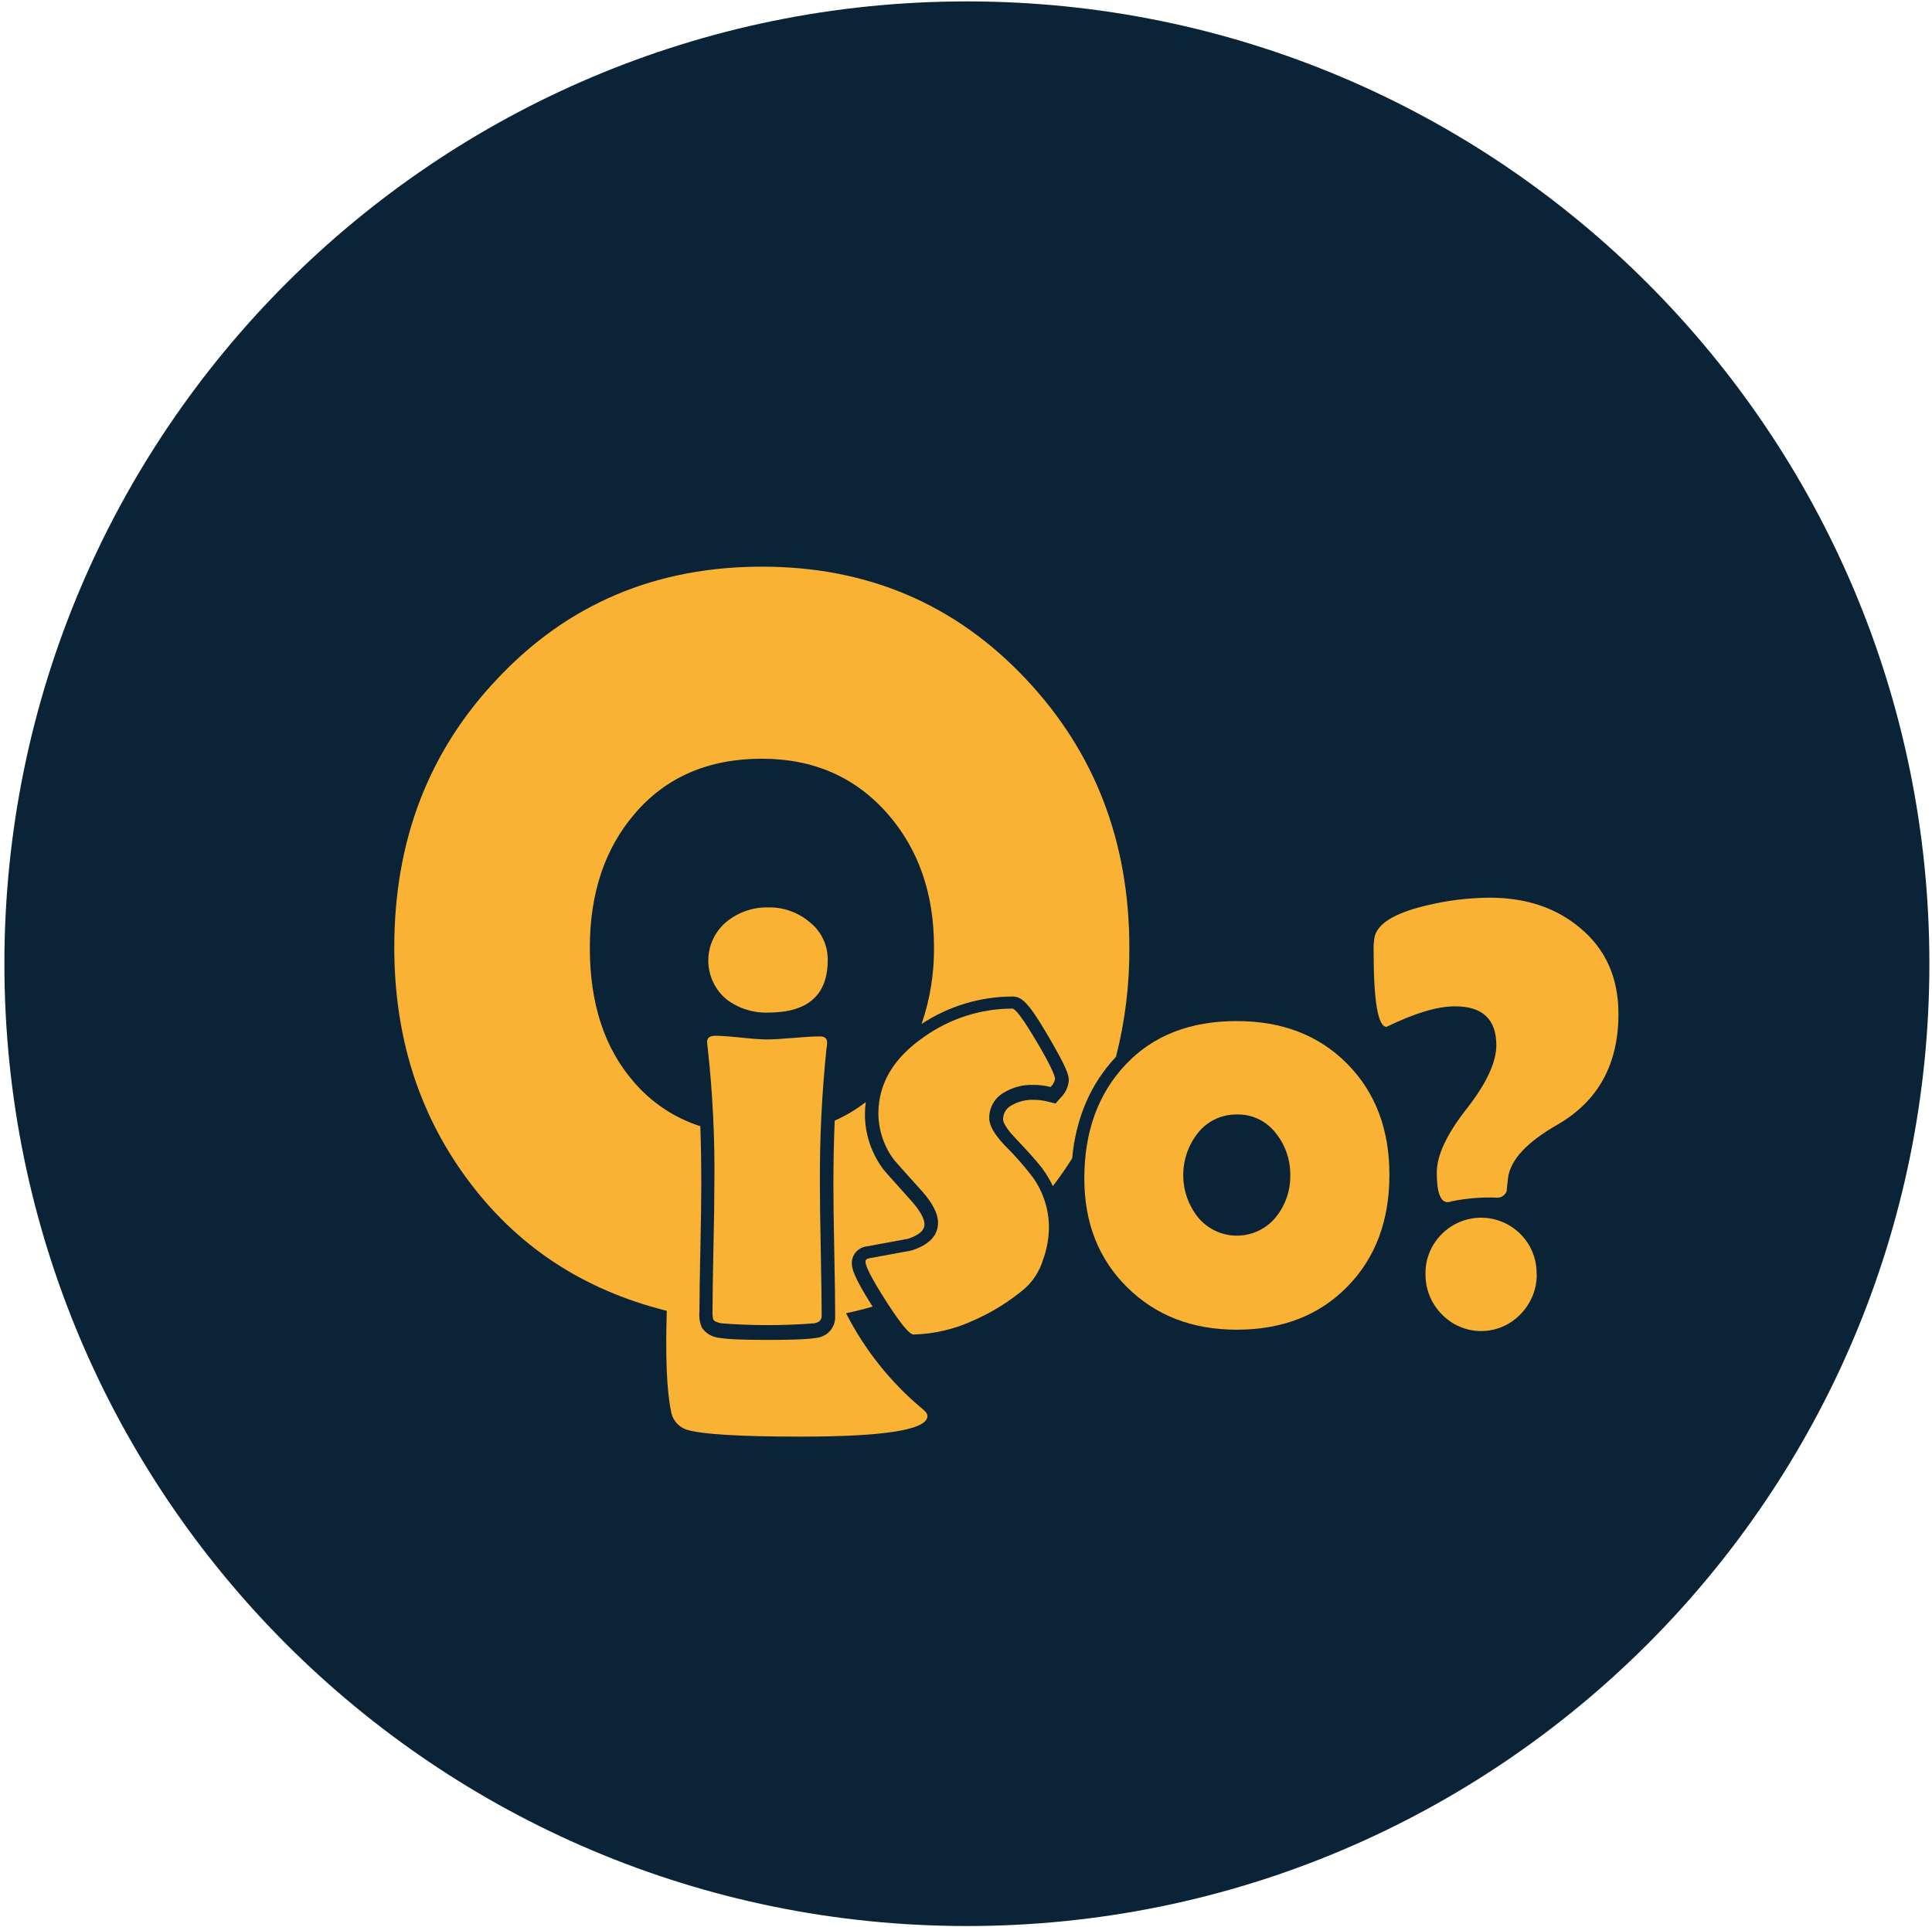
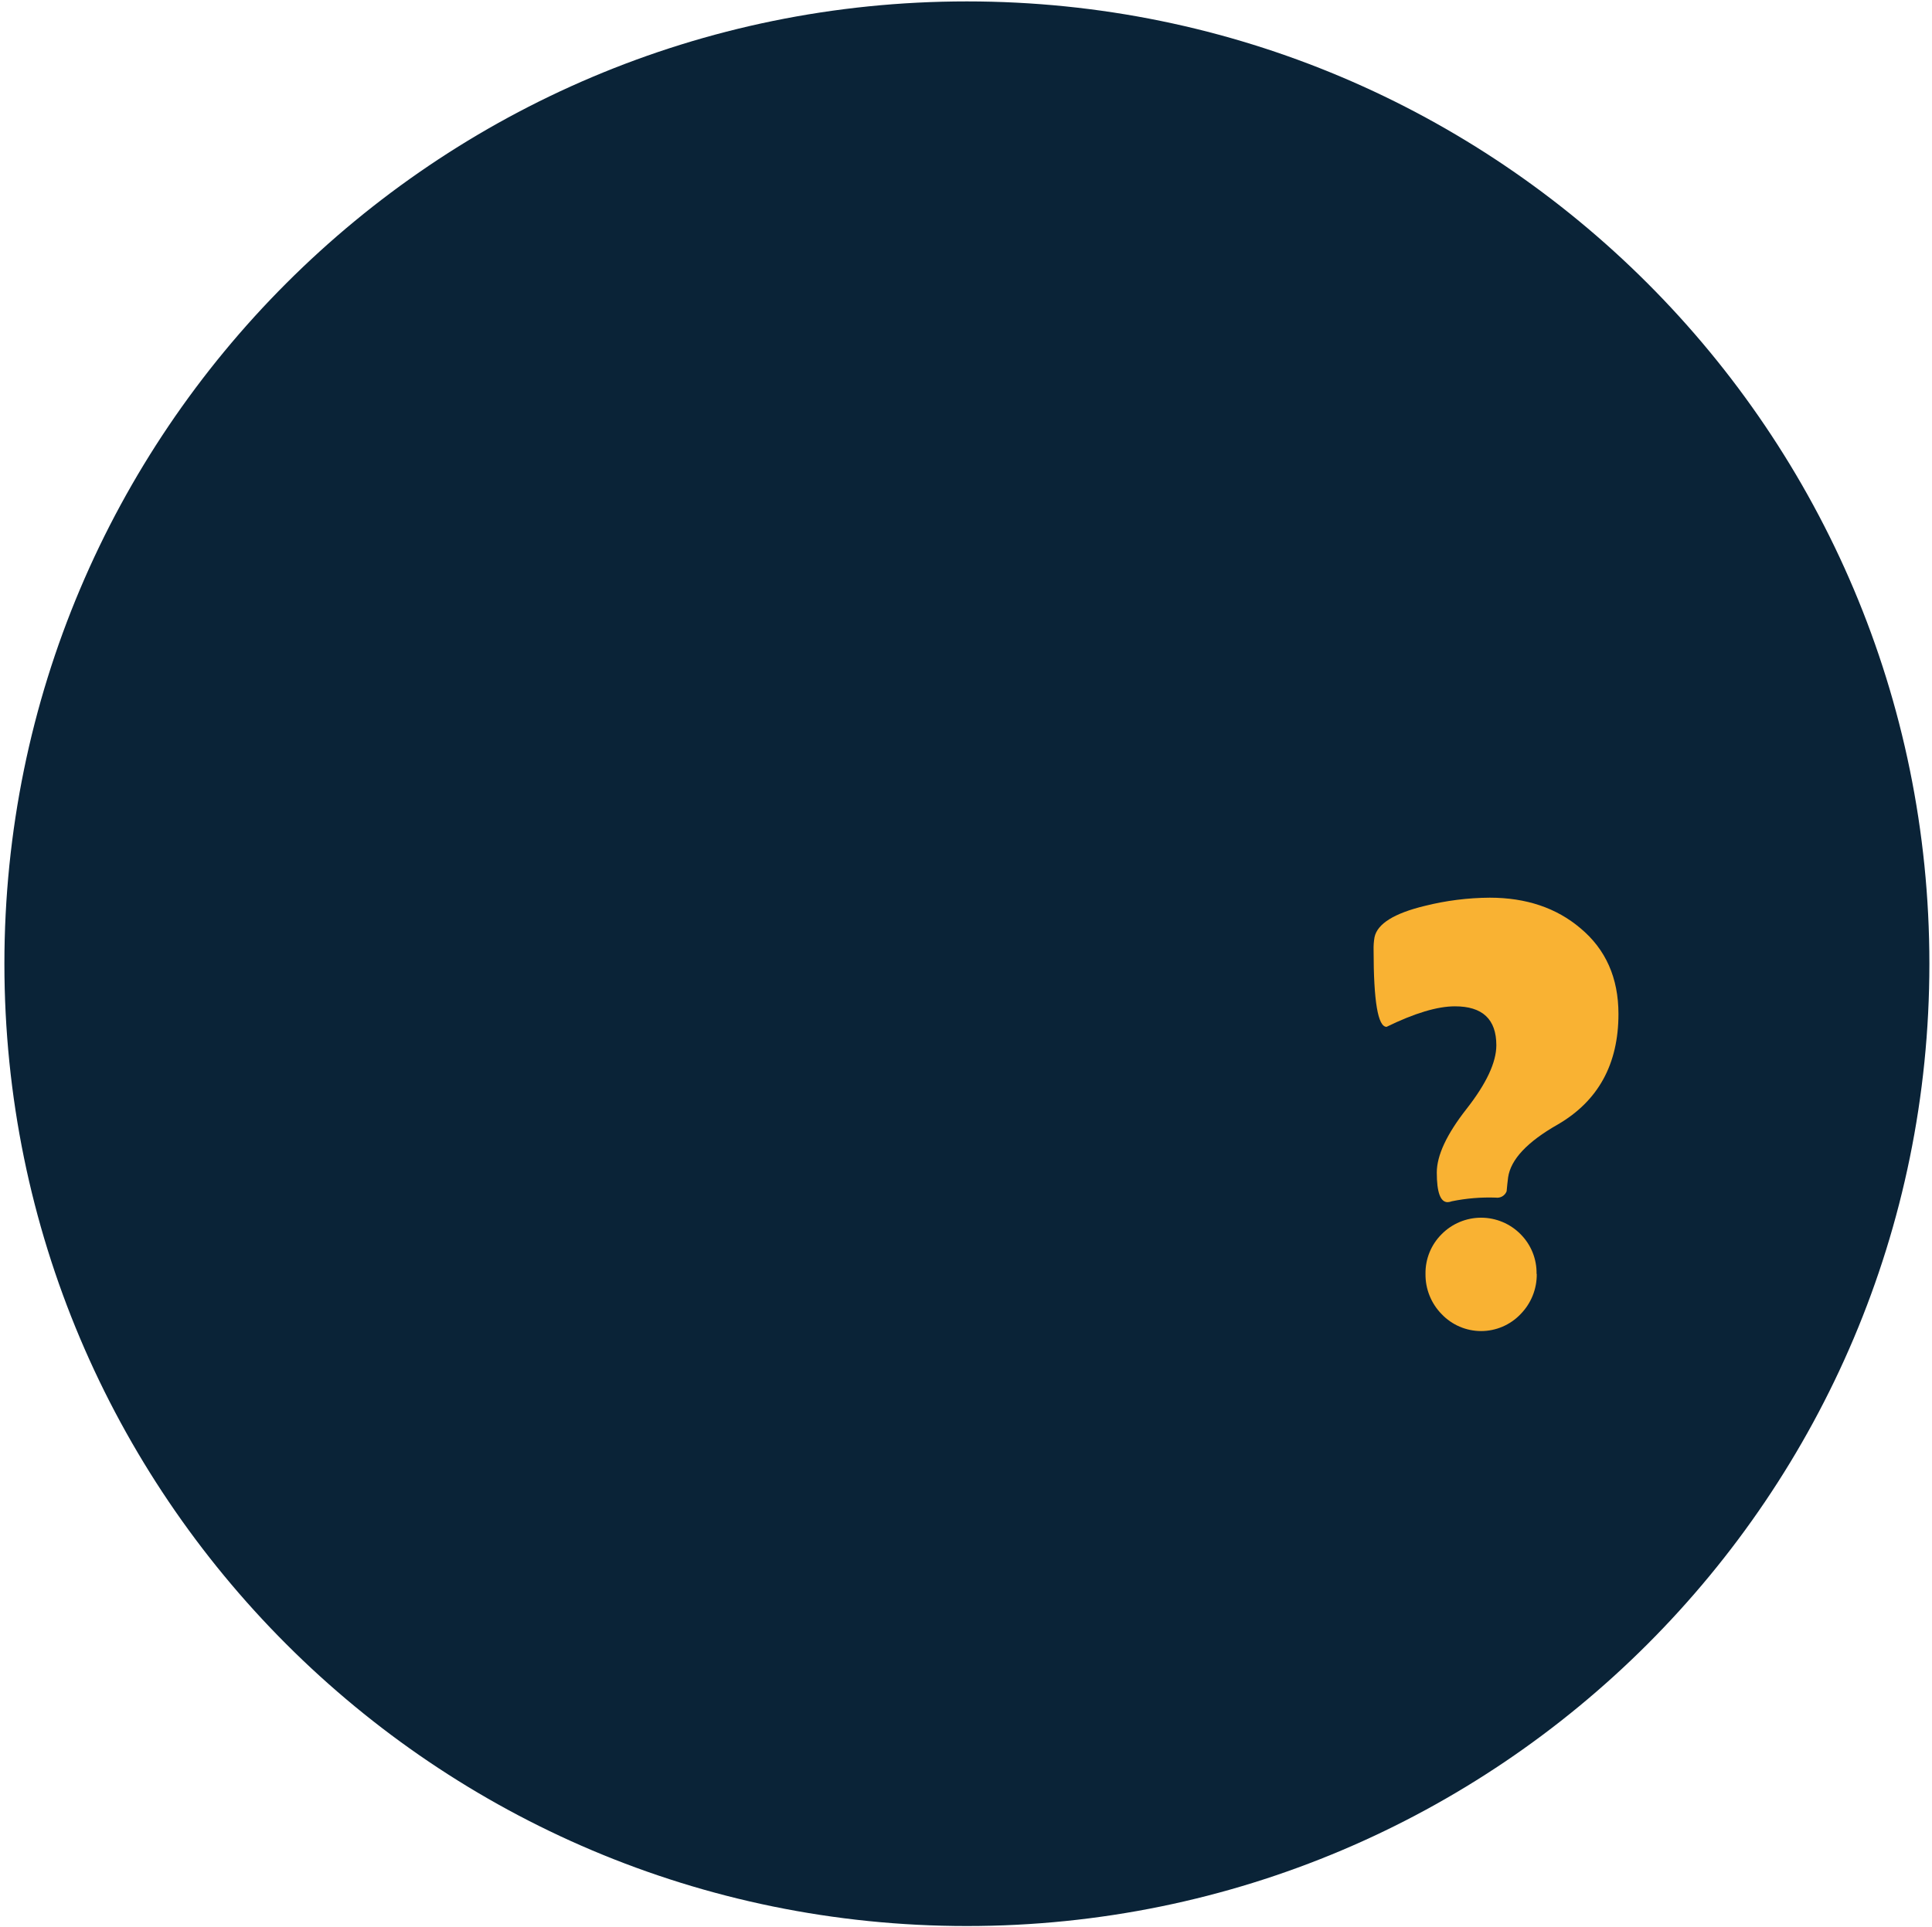
<svg xmlns="http://www.w3.org/2000/svg" width="402" height="401" viewBox="0 0 402 401" fill="none">
  <path d="M201.186 400.833C311.792 400.833 401.456 311.169 401.456 200.563C401.456 89.957 311.792 0.293 201.186 0.293C90.58 0.293 0.916 89.957 0.916 200.563C0.916 311.169 90.58 400.833 201.186 400.833Z" fill="#0A2337" />
-   <path d="M192.04 293.3C185.4 287.793 179.955 280.987 176.04 273.3C177.933 272.9 179.777 272.444 181.57 271.93C177.57 265.62 177.24 263.98 177.24 262.85C177.242 262.011 177.546 261.202 178.097 260.57C178.648 259.938 179.409 259.526 180.24 259.41L188.93 257.81C192.36 256.67 192.36 255.27 192.36 254.73C192.36 254.19 192.03 252.65 189.85 250.17C184.26 243.96 183.85 243.44 183.66 243.17C181.29 239.933 179.999 236.032 179.97 232.02C179.966 231.131 180.023 230.242 180.14 229.36C178.152 230.905 175.983 232.202 173.68 233.22C173.5 237.5 173.41 242.03 173.41 246.81C173.41 249.81 173.47 254.41 173.59 260.43C173.71 266.45 173.78 271.07 173.78 274.11C173.783 275.186 173.385 276.224 172.664 277.023C171.943 277.822 170.951 278.323 169.88 278.43C168.88 278.61 166.67 278.85 159.8 278.85C152.93 278.85 150.64 278.61 149.62 278.42C148.886 278.344 148.179 278.106 147.547 277.724C146.916 277.342 146.378 276.825 145.97 276.21V276.12C145.574 275.12 145.427 274.039 145.54 272.97C145.54 270.07 145.61 265.66 145.73 259.86C145.85 254.06 145.92 249.7 145.92 246.86C145.92 242.347 145.853 238.187 145.72 234.38C140.32 232.649 135.512 229.442 131.84 225.12C125.76 218.113 122.723 208.82 122.73 197.24C122.73 185.907 125.837 176.617 132.05 169.37C138.557 161.73 147.383 157.907 158.53 157.9C169.323 157.9 178.077 161.76 184.79 169.48C191.15 176.813 194.333 185.997 194.34 197.03C194.406 202.495 193.533 207.93 191.76 213.1C197.371 209.391 203.944 207.406 210.67 207.39C212.59 207.39 214 208.62 218.05 215.53C222.1 222.44 222.39 223.77 222.39 224.84C222.291 226.183 221.709 227.444 220.75 228.39L219.63 229.66L217.98 229.25C217.052 229.013 216.098 228.892 215.14 228.89C213.489 228.822 211.854 229.232 210.43 230.07V230.07C209.888 230.354 209.439 230.788 209.136 231.32C208.833 231.851 208.688 232.459 208.72 233.07C208.72 233.07 208.72 234.19 211.17 236.75C215.62 241.44 216.89 243.13 217.45 243.99C218.058 244.9 218.6 245.852 219.07 246.84L219.46 246.33C220.753 244.617 221.963 242.864 223.09 241.07C223.88 232.63 226.93 225.54 232.21 219.93C234.102 212.52 235.036 204.898 234.99 197.25C234.99 175.17 227.81 156.52 213.45 141.3C198.783 125.72 180.487 117.93 158.56 117.93C136.48 117.93 118.147 125.684 103.56 141.19C89.213 156.27 82.04 174.92 82.04 197.14C82.04 215.513 87.04 231.513 97.04 245.14C107.327 259.22 121.227 268.44 138.74 272.8C138.447 282.44 138.73 289.333 139.59 293.48C139.688 294.369 140.031 295.213 140.58 295.92C141.129 296.626 141.863 297.166 142.7 297.48C145.7 298.48 153.67 298.98 166.61 298.98C184.19 298.98 192.98 297.55 192.98 294.69C192.98 294.27 192.66 293.8 192.04 293.3Z" fill="#F9B233" />
-   <path d="M170.6 246.52C170.6 249.593 170.66 254.156 170.78 260.21C170.9 266.263 170.963 270.8 170.97 273.82C170.97 274.71 170.45 275.23 169.4 275.4C162.973 275.906 156.517 275.906 150.09 275.4C149.17 275.23 148.6 274.96 148.39 274.58C148.265 273.958 148.221 273.323 148.26 272.69C148.26 269.796 148.323 265.463 148.45 259.69C148.577 253.916 148.64 249.543 148.64 246.57C148.766 237.074 148.305 227.579 147.26 218.14C147.193 217.702 147.15 217.262 147.13 216.82C147.13 215.98 147.7 215.56 148.83 215.56C149.96 215.56 151.83 215.69 154.21 215.94C156.59 216.19 158.43 216.32 159.65 216.32C160.87 216.32 162.65 216.21 165.12 216C167.59 215.79 169.38 215.69 170.6 215.69C171.6 215.69 172.1 216.11 172.1 216.95C172.1 217.12 172.1 217.51 171.98 218.14C170.998 227.567 170.537 237.041 170.6 246.52V246.52ZM172.23 199.79C172.23 207.076 168.12 210.723 159.9 210.73C156.755 210.852 153.665 209.876 151.16 207.97C149.966 206.977 149.007 205.731 148.353 204.323C147.699 202.915 147.366 201.379 147.377 199.826C147.389 198.274 147.745 196.743 148.42 195.344C149.095 193.946 150.071 192.715 151.28 191.74C153.724 189.791 156.775 188.764 159.9 188.84C162.998 188.79 166.011 189.855 168.39 191.84C169.608 192.781 170.589 193.993 171.255 195.38C171.922 196.767 172.256 198.291 172.23 199.83V199.79Z" fill="#F9B233" />
-   <path d="M219.53 224.52C219.414 225.175 219.083 225.773 218.59 226.22C217.44 225.926 216.257 225.778 215.07 225.78C212.879 225.701 210.712 226.268 208.84 227.41C207.905 227.949 207.133 228.731 206.605 229.672C206.077 230.614 205.812 231.68 205.84 232.76C205.84 234.23 206.91 236.09 209.05 238.36C211.215 240.493 213.22 242.782 215.05 245.21C217.136 248.225 218.255 251.803 218.26 255.47C218.227 257.788 217.801 260.084 217 262.26C216.312 264.474 215.057 266.47 213.36 268.05C210.086 270.839 206.416 273.127 202.47 274.84C198.579 276.634 194.363 277.618 190.08 277.73C189.24 277.73 187.363 275.456 184.45 270.91C181.537 266.363 180.08 263.586 180.08 262.58C180.08 262.2 180.31 261.97 180.77 261.88L189.64 260.25C193.33 259.07 195.18 257.15 195.18 254.46C195.18 252.62 194.11 250.48 191.97 248.04C188.15 243.806 186.15 241.563 185.97 241.31C183.916 238.543 182.795 235.195 182.77 231.75C182.77 225.463 185.957 220.13 192.33 215.75C197.682 211.961 204.073 209.918 210.63 209.9C211.3 209.9 212.96 212.16 215.63 216.66C218.3 221.16 219.53 223.79 219.53 224.52Z" fill="#F9B233" />
-   <path d="M289.1 244.52C289.1 254.08 286.177 261.836 280.33 267.79C274.483 273.743 266.817 276.723 257.33 276.73C248.097 276.73 240.503 273.793 234.55 267.92C228.597 262.046 225.62 254.496 225.62 245.27C225.62 235.55 228.473 227.656 234.18 221.59C239.887 215.523 247.603 212.493 257.33 212.5C266.803 212.5 274.47 215.466 280.33 221.4C286.19 227.333 289.113 235.04 289.1 244.52ZM268.47 244.52C268.508 241.322 267.418 238.213 265.39 235.74C264.447 234.525 263.232 233.548 261.842 232.888C260.453 232.228 258.928 231.903 257.39 231.94C255.817 231.911 254.26 232.248 252.84 232.925C251.42 233.602 250.178 234.6 249.21 235.84C247.26 238.324 246.201 241.392 246.201 244.55C246.201 247.708 247.26 250.775 249.21 253.26C250.191 254.477 251.433 255.458 252.843 256.133C254.253 256.807 255.797 257.157 257.36 257.157C258.923 257.157 260.467 256.807 261.877 256.133C263.287 255.458 264.529 254.477 265.51 253.26C267.496 250.787 268.545 247.691 268.47 244.52V244.52Z" fill="#F9B233" />
  <path d="M336.76 211.03C336.76 221.47 332.547 229.136 324.12 234.03C317.78 237.636 314.34 241.303 313.8 245.03C313.68 246.03 313.57 246.96 313.49 247.92C313.32 248.366 313.001 248.741 312.588 248.981C312.175 249.221 311.692 249.312 311.22 249.24C308.161 249.132 305.099 249.387 302.1 250C301.818 250.109 301.521 250.173 301.22 250.19C299.713 250.19 298.96 248.133 298.96 244.02C298.96 240.46 301.023 236.046 305.15 230.78C309.277 225.513 311.343 221.1 311.35 217.54C311.35 212.126 308.477 209.423 302.73 209.43C299.077 209.43 294.337 210.853 288.51 213.7C286.71 213.7 285.81 208.366 285.81 197.7C285.785 196.816 285.849 195.931 286 195.06C286.587 192.246 290.087 190.066 296.5 188.52C300.906 187.419 305.428 186.848 309.97 186.82C317.55 186.82 323.84 188.936 328.84 193.17C334.12 197.57 336.76 203.523 336.76 211.03ZM319.76 265.12C319.779 266.668 319.49 268.205 318.912 269.642C318.334 271.078 317.476 272.386 316.39 273.49C315.332 274.603 314.058 275.489 312.647 276.094C311.235 276.7 309.716 277.012 308.18 277.012C306.644 277.012 305.125 276.7 303.713 276.094C302.302 275.489 301.028 274.603 299.97 273.49C298.885 272.386 298.029 271.078 297.453 269.641C296.876 268.204 296.59 266.668 296.61 265.12C296.584 263.586 296.869 262.063 297.446 260.642C298.023 259.221 298.882 257.931 299.97 256.85C301.043 255.763 302.322 254.9 303.731 254.312C305.14 253.723 306.653 253.419 308.18 253.419C309.707 253.419 311.22 253.723 312.629 254.312C314.038 254.9 315.317 255.763 316.39 256.85C317.472 257.934 318.325 259.225 318.897 260.646C319.469 262.067 319.749 263.588 319.72 265.12H319.76Z" fill="#F9B233" />
</svg>